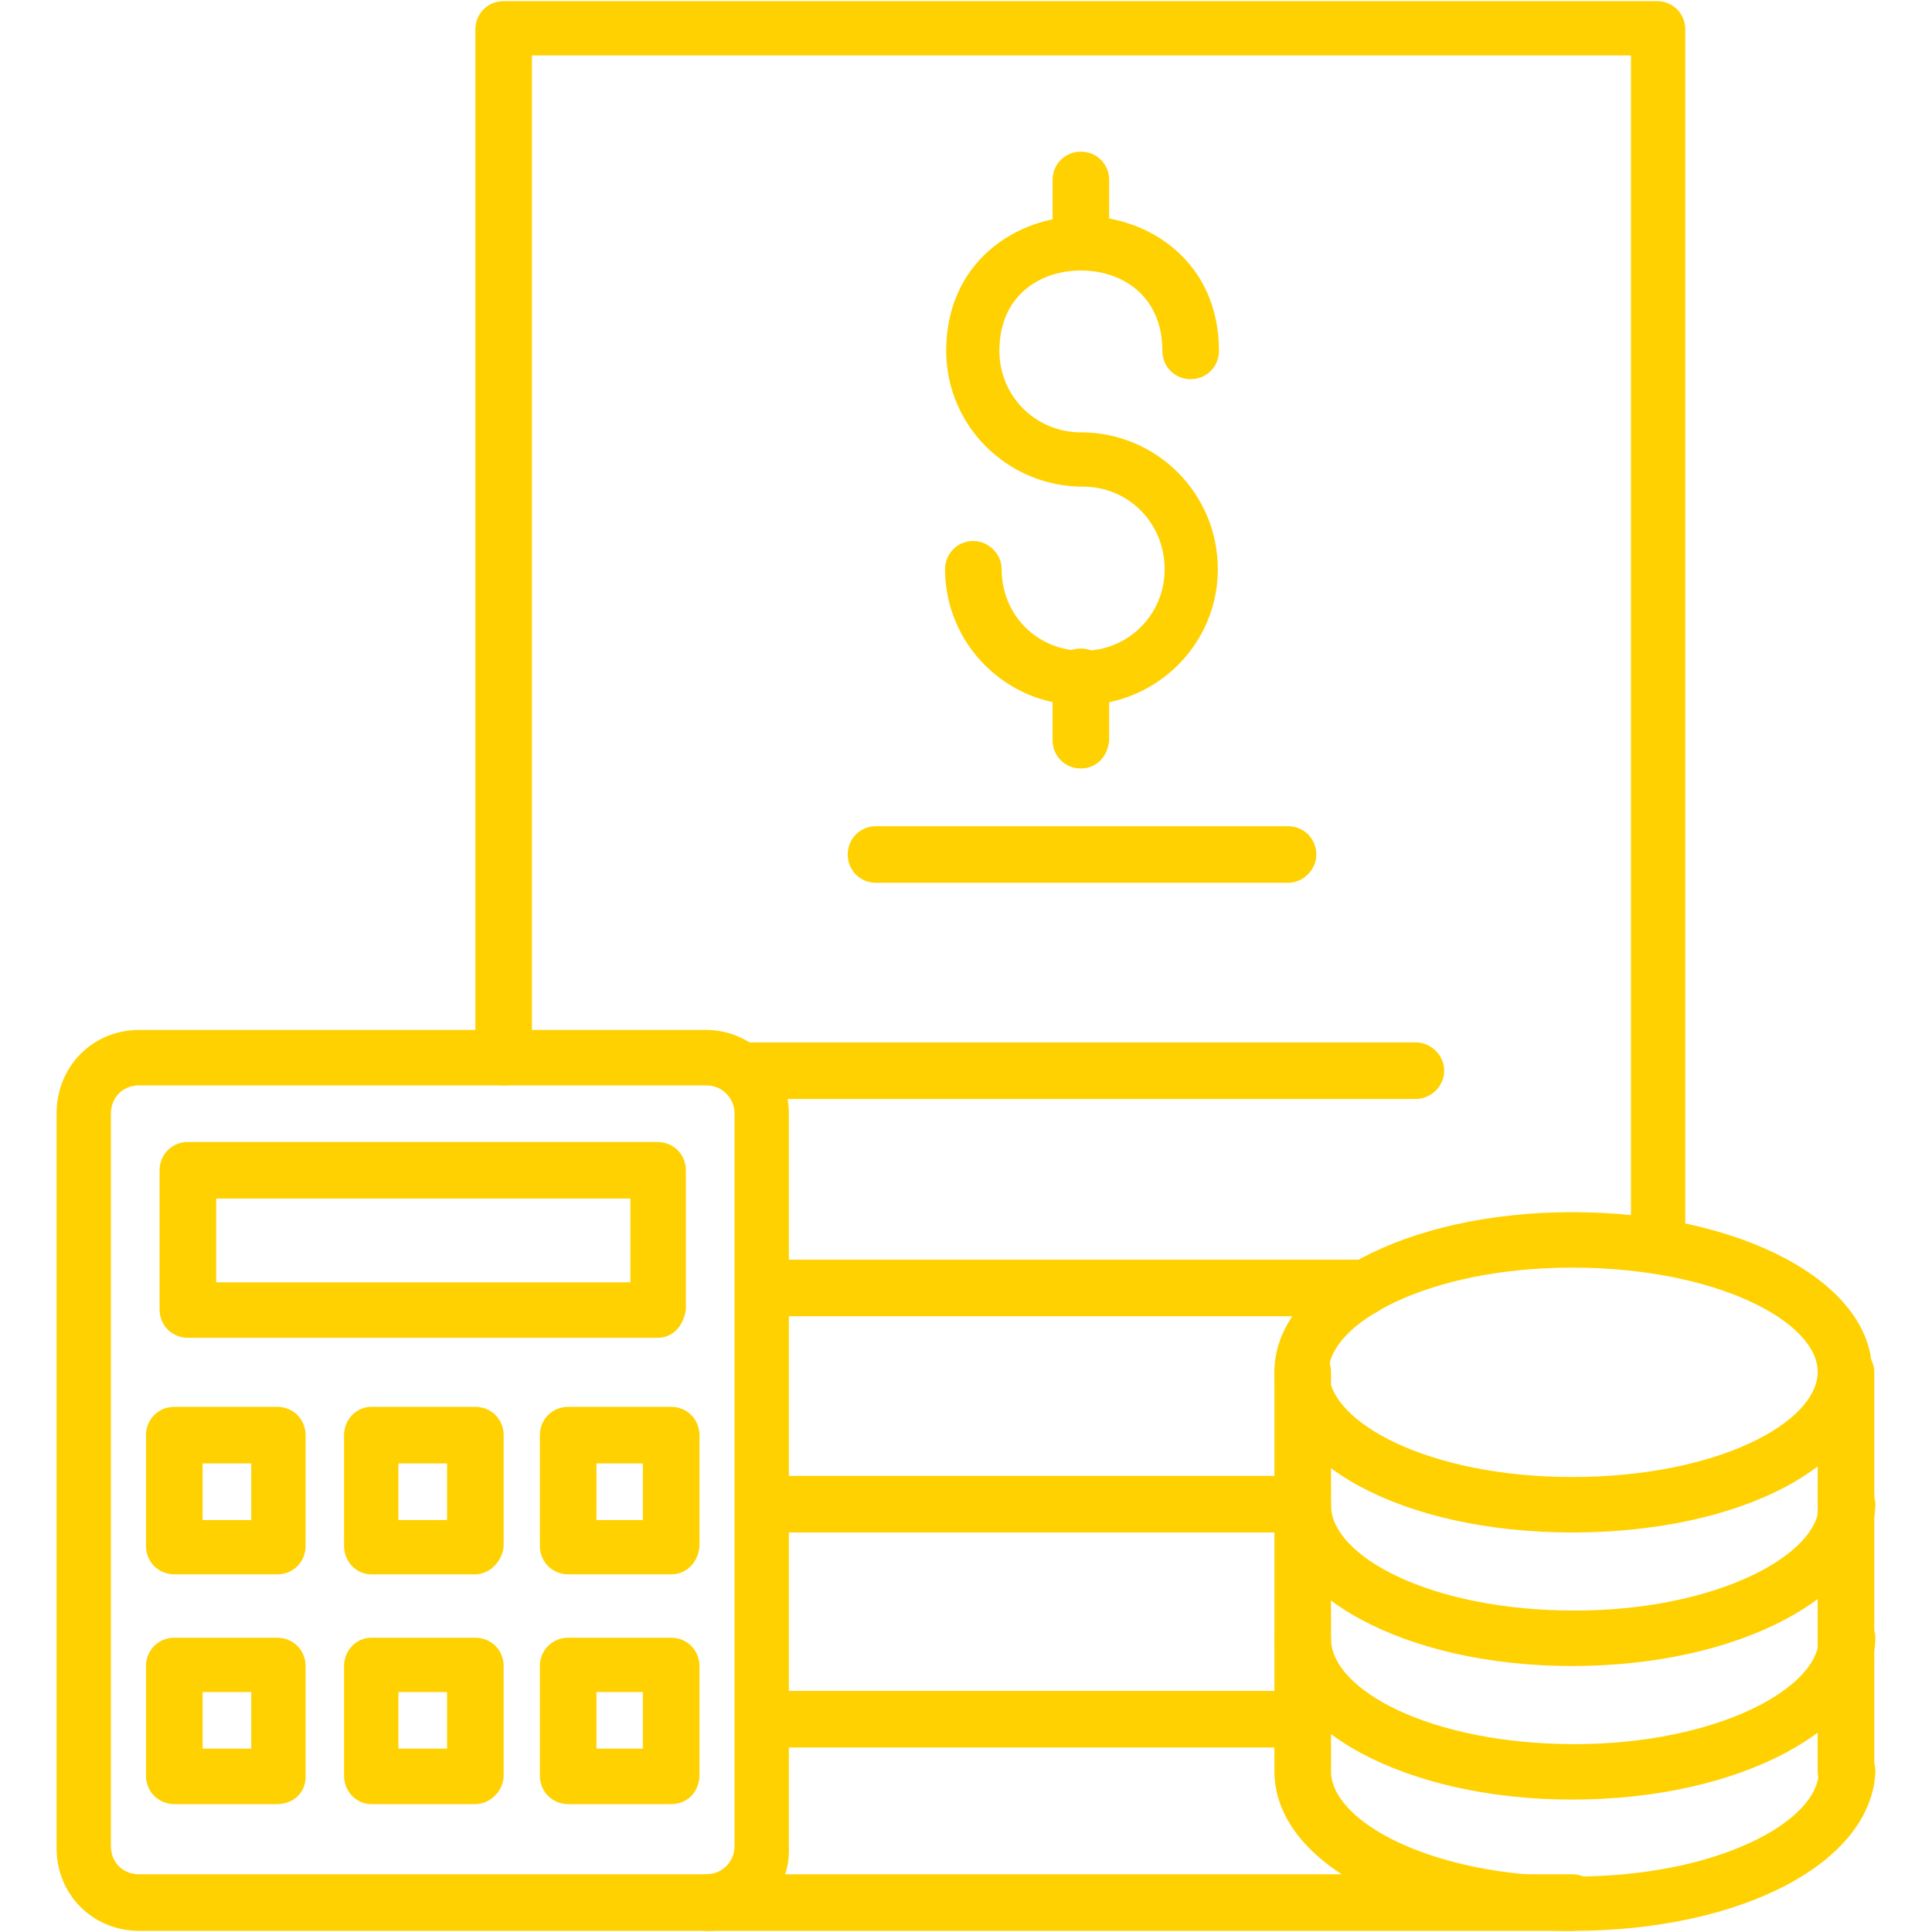
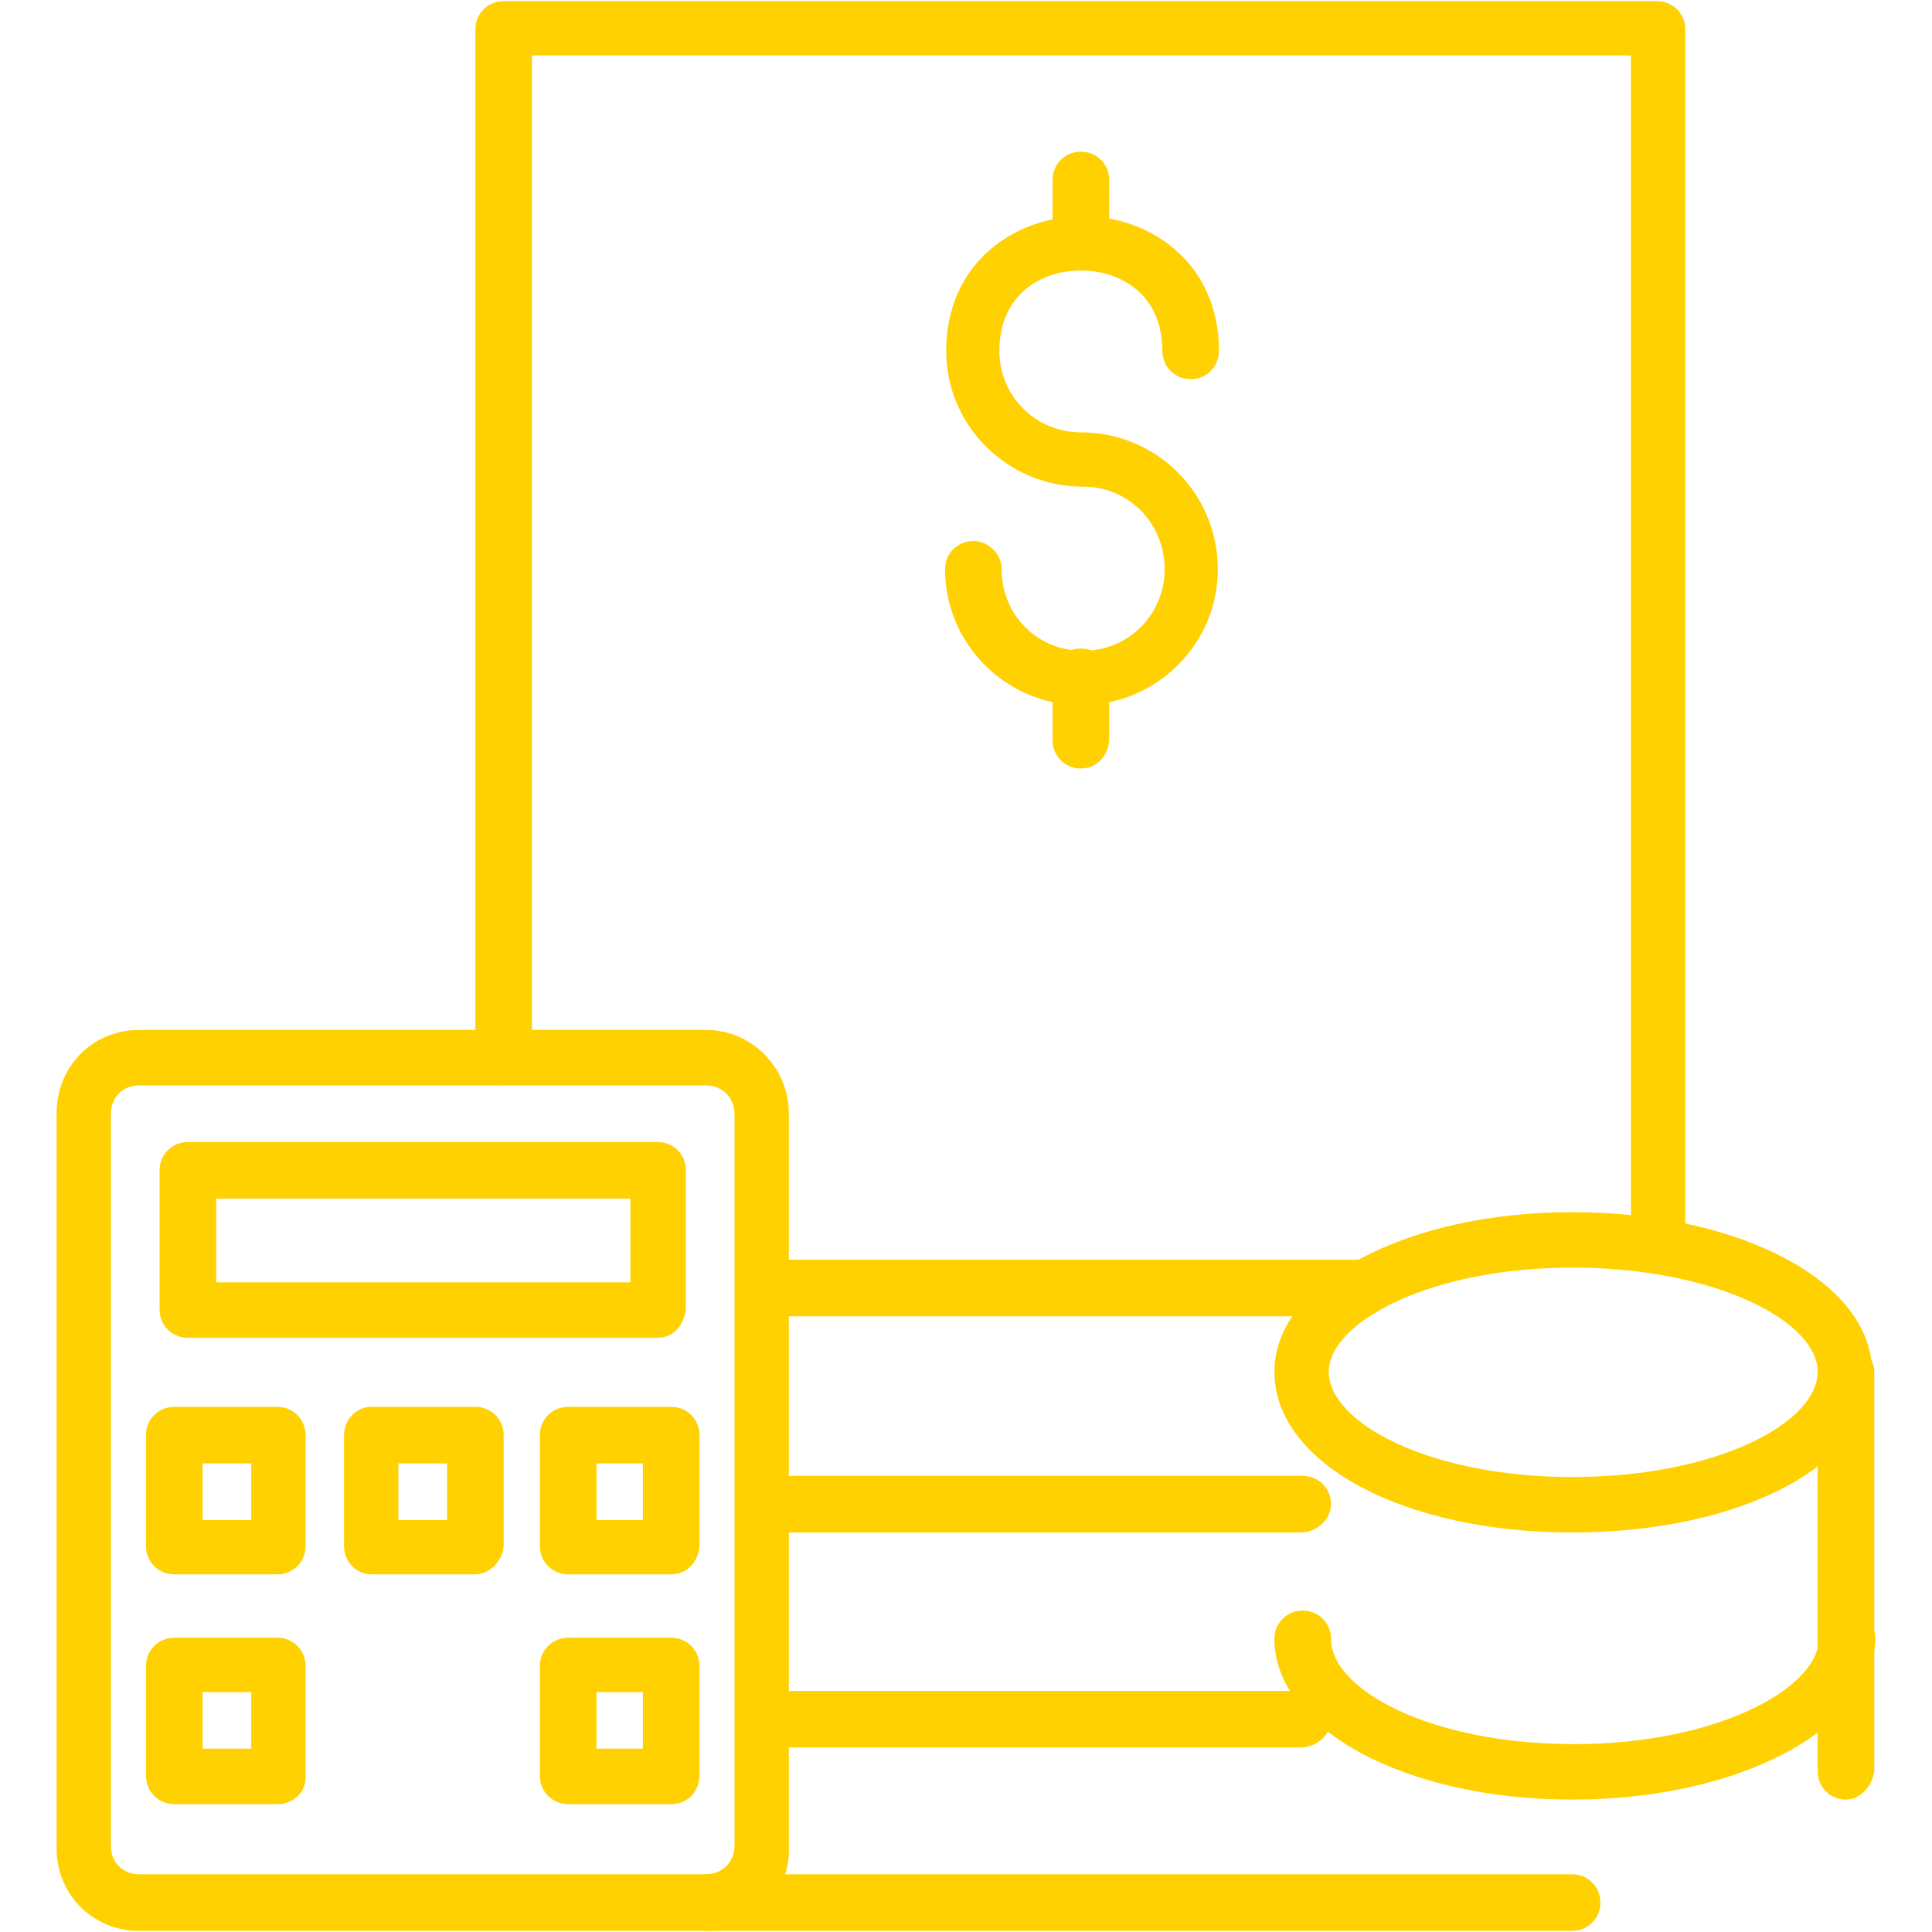
<svg xmlns="http://www.w3.org/2000/svg" xml:space="preserve" width="1.707in" height="1.707in" style="shape-rendering:geometricPrecision; text-rendering:geometricPrecision; image-rendering:optimizeQuality; fill-rule:evenodd; clip-rule:evenodd" viewBox="0 0 1707 1707">
  <defs>
    <style type="text/css">       .fil0 {fill:black}     </style>
  </defs>
  <g id="Layer_x0020_1">
    <g id="_391397304">
      <g>
        <g>
          <g>
            <path class="fil0" d="M1389 1354c-149,0 -263,-61 -263,-142 0,-79 116,-141 263,-141 149,0 265,62 265,141 0,81 -114,142 -265,142zm0 -234c-127,0 -215,49 -215,92 0,45 89,93 215,93 128,0 217,-48 217,-93 0,-44 -89,-92 -217,-92z" id="id_170" style="fill: rgb(255, 209, 0);" />
          </g>
          <g>
-             <path class="fil0" d="M1389 1472c-148,0 -263,-63 -263,-142 0,-14 11,-25 25,-25 14,0 25,11 25,25 0,45 88,93 215,93 127,0 216,-50 216,-93 0,-14 11,-25 25,-25 14,0 25,11 25,25 -3,79 -119,142 -268,142z" id="id_171" style="fill: rgb(255, 209, 0);" />
-           </g>
+             </g>
          <g>
            <path class="fil0" d="M1389 1590c-148,0 -263,-63 -263,-142 0,-14 11,-25 25,-25 14,0 25,11 25,25 0,45 88,93 215,93 127,0 216,-50 216,-93 0,-14 11,-25 25,-25 14,0 25,11 25,25 -3,79 -119,142 -268,142z" id="id_172" style="fill: rgb(255, 209, 0);" />
          </g>
          <g>
-             <path class="fil0" d="M1389 1706c-149,0 -263,-61 -263,-141l0 -353c0,-13 11,-24 25,-24 14,0 25,11 25,24l0 353c0,44 88,93 215,93 127,0 216,-49 216,-93 0,-14 11,-25 25,-25 14,0 25,11 25,25 -3,80 -117,141 -268,141z" id="id_173" style="fill: rgb(255, 209, 0);" />
-           </g>
+             </g>
          <g>
            <path class="fil0" d="M1631 1590c-14,0 -25,-11 -25,-25l0 -353c0,-13 11,-24 25,-24 13,0 25,11 25,24l0 353c-2,14 -13,25 -25,25z" id="id_174" style="fill: rgb(255, 209, 0);" />
          </g>
        </g>
        <g>
          <path class="fil0" d="M1466 1125c-14,0 -25,-11 -25,-25l0 -1051 -971 0 0 885c0,14 -11,25 -25,25 -14,0 -25,-11 -25,-25l0 -908c0,-14 11,-25 25,-25l1019 0c14,0 25,11 25,25l0 1076c0,12 -11,23 -23,23z" id="id_175" style="fill: rgb(255, 209, 0);" />
        </g>
        <g>
          <path class="fil0" d="M625 1706l-502 0c-41,0 -73,-32 -73,-73l0 -649c0,-42 32,-74 73,-74l501 0c40,0 73,33 73,74l0 647c2,42 -32,75 -72,75zm-502 -747c-15,0 -25,11 -25,25l0 647c0,15 11,25 25,25l501 0c14,0 25,-11 25,-25l0 -647c0,-14 -11,-25 -25,-25l-501 0z" id="id_176" style="fill: rgb(255, 209, 0);" />
        </g>
        <g>
          <path class="fil0" d="M581 1182l-415 0c-14,0 -25,-11 -25,-25l0 -123c0,-14 11,-25 25,-25l415 0c14,0 25,11 25,25l0 123c-2,14 -11,25 -25,25zm-390 -49l366 0 0 -74 -366 0 0 74z" id="id_177" style="fill: rgb(255, 209, 0);" />
        </g>
        <g>
          <g>
            <path class="fil0" d="M245 1391l-91 0c-14,0 -25,-11 -25,-25l0 -98c0,-14 11,-25 25,-25l91 0c14,0 25,11 25,25l0 98c0,14 -11,25 -25,25zm-66 -48l43 0 0 -50 -43 0 0 50z" id="id_178" style="fill: rgb(255, 209, 0);" />
          </g>
          <g>
            <path class="fil0" d="M420 1391l-92 0c-13,0 -24,-11 -24,-25l0 -98c0,-14 11,-25 24,-25l92 0c14,0 25,11 25,25l0 98c-1,14 -13,25 -25,25zm-68 -48l43 0 0 -50 -43 0 0 50z" id="id_179" style="fill: rgb(255, 209, 0);" />
          </g>
          <g>
            <path class="fil0" d="M593 1391l-91 0c-14,0 -25,-11 -25,-25l0 -98c0,-14 11,-25 25,-25l91 0c14,0 25,11 25,25l0 98c-1,14 -11,25 -25,25zm-66 -48l41 0 0 -50 -41 0 0 50z" id="id_180" style="fill: rgb(255, 209, 0);" />
          </g>
          <g>
            <path class="fil0" d="M245 1594l-91 0c-14,0 -25,-11 -25,-25l0 -97c0,-14 11,-25 25,-25l91 0c14,0 25,11 25,25l0 98c0,14 -11,24 -25,24zm-66 -49l43 0 0 -50 -43 0 0 50z" id="id_181" style="fill: rgb(255, 209, 0);" />
          </g>
          <g>
-             <path class="fil0" d="M420 1594l-92 0c-13,0 -24,-11 -24,-25l0 -97c0,-14 11,-25 24,-25l92 0c14,0 25,11 25,25l0 98c-1,14 -13,24 -25,24zm-68 -49l43 0 0 -50 -43 0 0 50z" id="id_182" style="fill: rgb(255, 209, 0);" />
-           </g>
+             </g>
          <g>
            <path class="fil0" d="M593 1594l-91 0c-14,0 -25,-11 -25,-25l0 -97c0,-14 11,-25 25,-25l91 0c14,0 25,11 25,25l0 98c-1,14 -11,24 -25,24zm-66 -49l41 0 0 -50 -41 0 0 50z" id="id_183" style="fill: rgb(255, 209, 0);" />
          </g>
        </g>
        <g>
          <path class="fil0" d="M1389 1706l-764 0c-14,0 -25,-11 -25,-25 0,-14 11,-25 25,-25l764 0c14,0 25,11 25,25 0,14 -11,25 -25,25z" id="id_184" style="fill: rgb(255, 209, 0);" />
        </g>
        <g>
          <g>
            <path class="fil0" d="M955 623c-66,0 -120,-54 -120,-120 0,-14 11,-25 25,-25 13,0 25,11 25,25 0,40 31,72 72,72 40,0 72,-32 72,-72 0,-41 -32,-73 -72,-73 -67,0 -121,-54 -121,-120 0,-78 61,-119 121,-119 59,0 120,41 120,119 0,14 -11,25 -25,25 -14,0 -25,-11 -25,-25 0,-49 -36,-71 -72,-71 -36,0 -72,22 -72,71 0,40 32,72 72,72 67,0 121,54 121,121 0,66 -54,120 -121,120z" id="id_185" style="fill: rgb(255, 209, 0);" />
          </g>
          <g>
            <path class="fil0" d="M955 238c-14,0 -25,-11 -25,-24l0 -55c0,-14 11,-25 25,-25 14,0 25,11 25,25l0 55c-1,13 -11,24 -25,24z" id="id_186" style="fill: rgb(255, 209, 0);" />
          </g>
          <g>
            <path class="fil0" d="M955 679c-14,0 -25,-11 -25,-25l0 -56c0,-14 11,-25 25,-25 14,0 25,11 25,25l0 56c-1,14 -11,25 -25,25z" id="id_187" style="fill: rgb(255, 209, 0);" />
          </g>
        </g>
        <g>
-           <path class="fil0" d="M1138 780l-364 0c-14,0 -25,-11 -25,-25 0,-14 11,-25 25,-25l364 0c14,0 25,11 25,25 0,14 -12,25 -25,25z" id="id_188" style="fill: rgb(255, 209, 0);" />
-         </g>
+           </g>
        <g>
-           <path class="fil0" d="M1251 971l-590 0c-14,0 -25,-11 -25,-25 0,-14 11,-25 25,-25l590 0c13,0 25,11 25,25 0,14 -12,25 -25,25z" id="id_189" style="fill: rgb(255, 209, 0);" />
-         </g>
+           </g>
        <g>
          <path class="fil0" d="M1203 1163l-528 0c-14,0 -25,-12 -25,-25 0,-14 11,-25 25,-25l530 0c14,0 25,11 25,25 0,13 -13,25 -27,25z" id="id_190" style="fill: rgb(255, 209, 0);" />
        </g>
        <g>
          <path class="fil0" d="M1149 1354l-474 0c-14,0 -25,-11 -25,-25 0,-14 11,-25 25,-25l476 0c14,0 25,11 25,25 0,14 -13,25 -27,25z" id="id_191" style="fill: rgb(255, 209, 0);" />
        </g>
        <g>
          <path class="fil0" d="M1149 1544l-474 0c-14,0 -25,-11 -25,-25 0,-14 11,-25 25,-25l476 0c14,0 25,11 25,25 0,14 -13,25 -27,25z" id="id_192" style="fill: rgb(255, 209, 0);" />
        </g>
      </g>
    </g>
  </g>
</svg>